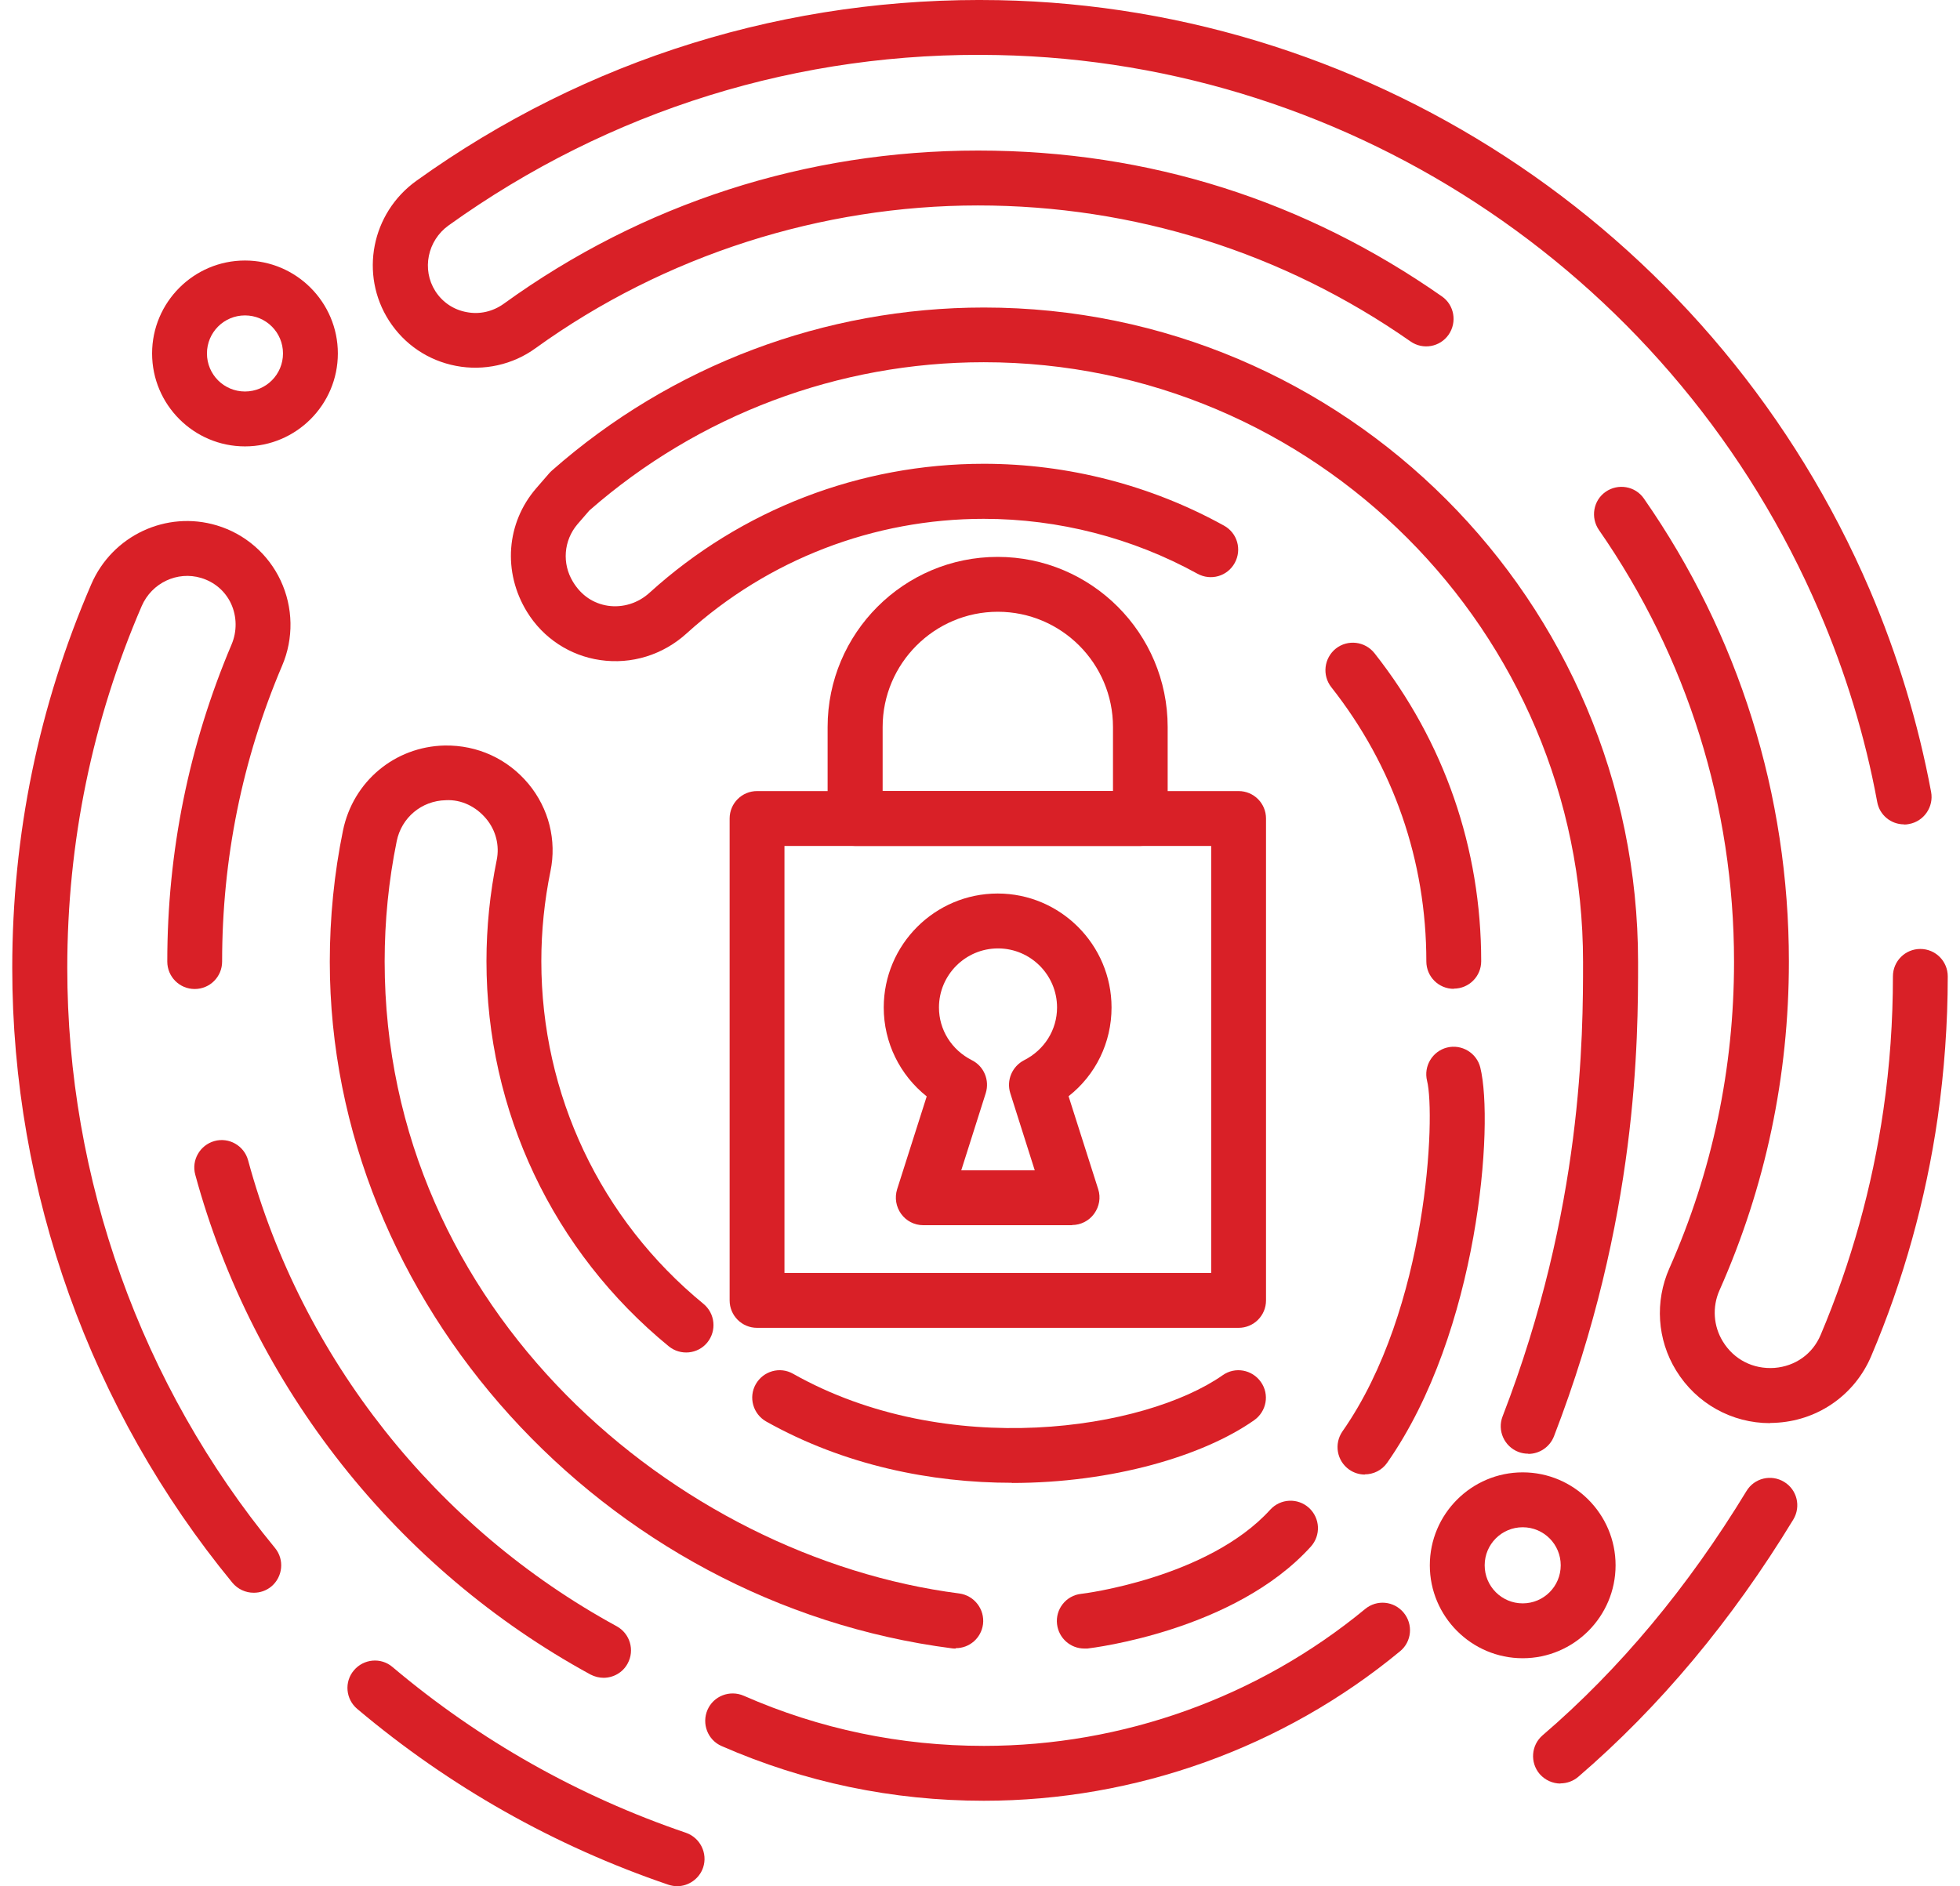
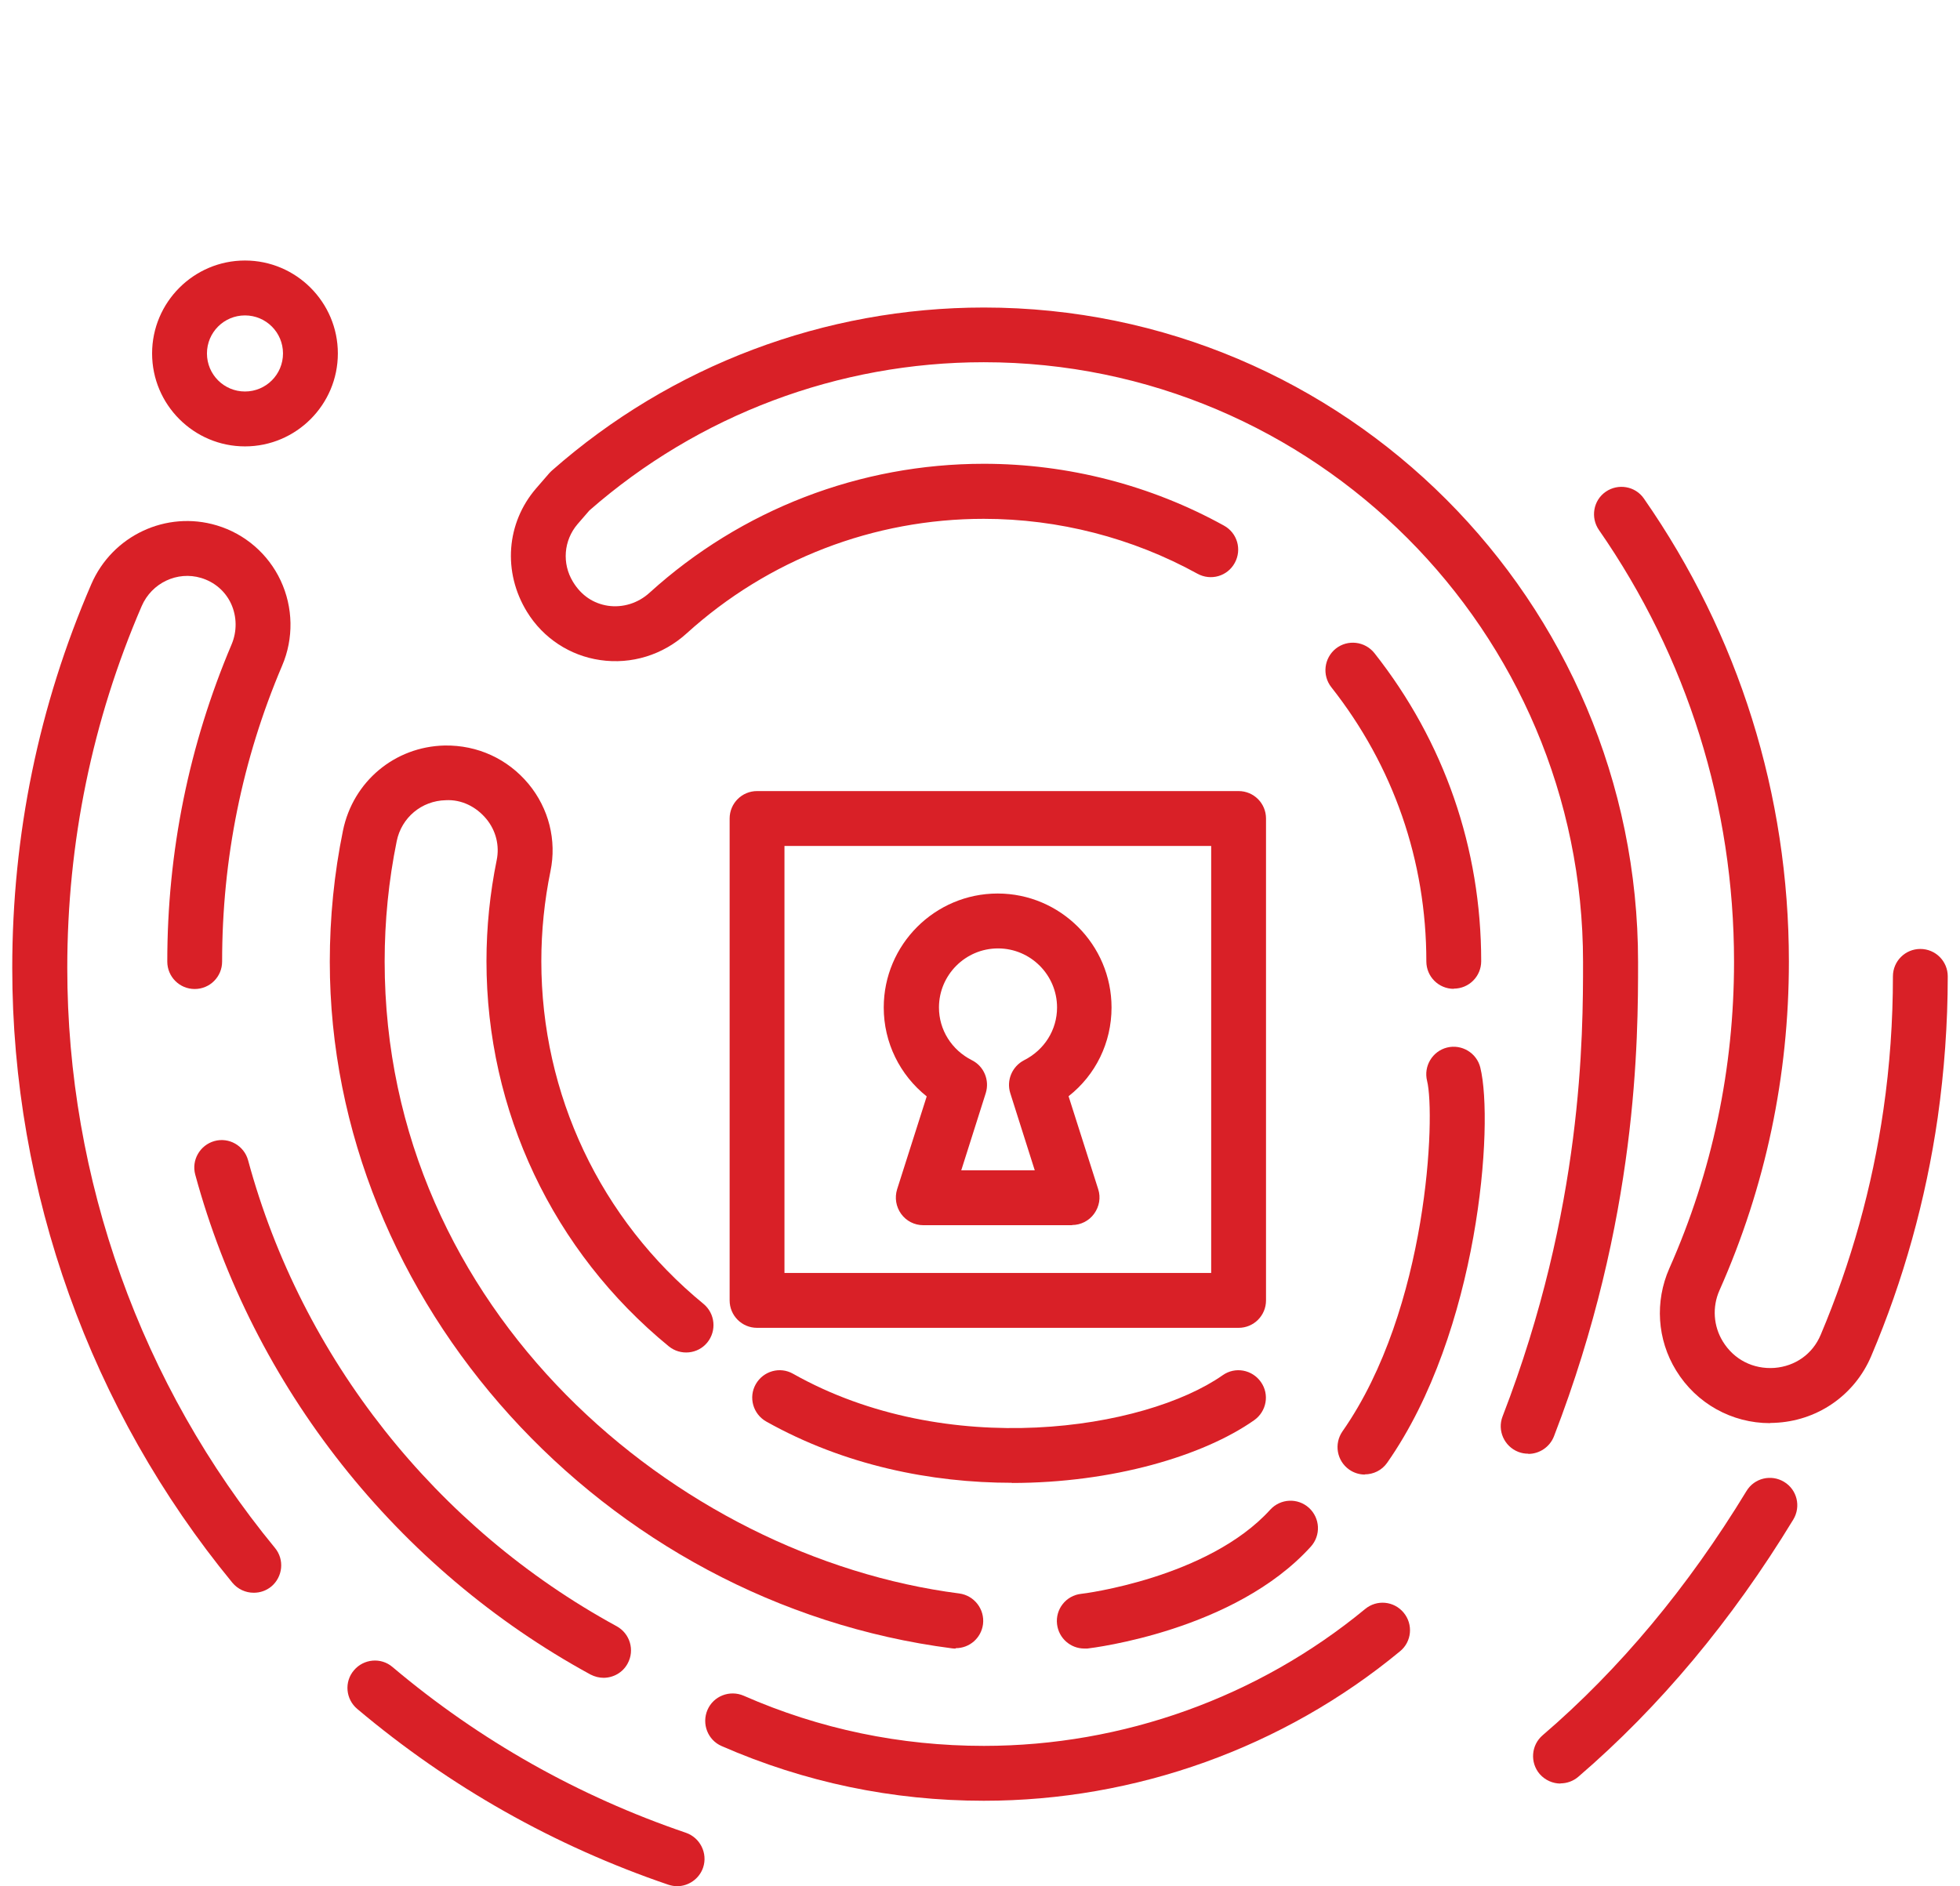
<svg xmlns="http://www.w3.org/2000/svg" width="80" height="77" viewBox="0 0 80 77" fill="none">
  <g clip-path="url(#clip0_1176_3334)">
    <path d="M50.555 54.206H30.9C30.281 54.206 29.781 53.706 29.781 53.086V33.414C29.781 32.794 30.281 32.294 30.9 32.294H50.555C51.174 32.294 51.674 32.794 51.674 33.414V53.086C51.674 53.706 51.174 54.206 50.555 54.206ZM32.019 51.965H49.436V34.534H32.019V51.965Z" fill="#D92027" />
-     <path d="M46.548 34.534H34.9C34.28 34.534 33.78 34.034 33.78 33.414V29.68C33.78 25.848 36.892 22.734 40.72 22.734C44.548 22.734 47.66 25.848 47.66 29.68V33.414C47.66 34.034 47.16 34.534 46.54 34.534H46.548ZM36.019 32.294H45.428V29.68C45.428 27.081 43.317 24.974 40.727 24.974C38.138 24.974 36.026 27.088 36.026 29.68V32.294H36.019Z" fill="#D92027" />
    <path d="M43.765 50.016H37.683C37.325 50.016 36.989 49.844 36.78 49.553C36.571 49.262 36.511 48.896 36.616 48.553L37.825 44.758C36.728 43.885 36.071 42.563 36.071 41.129C36.071 38.56 38.161 36.476 40.72 36.476C43.28 36.476 45.369 38.567 45.369 41.129C45.369 42.563 44.72 43.885 43.615 44.751L44.824 48.545C44.936 48.889 44.869 49.255 44.66 49.546C44.451 49.837 44.115 50.009 43.757 50.009L43.765 50.016ZM39.213 47.776H42.235L41.235 44.624C41.071 44.101 41.31 43.534 41.802 43.28C42.63 42.861 43.145 42.04 43.145 41.129C43.145 39.799 42.063 38.717 40.735 38.717C39.407 38.717 38.325 39.799 38.325 41.129C38.325 42.04 38.84 42.861 39.668 43.28C40.16 43.526 40.399 44.094 40.235 44.624L39.235 47.776H39.213Z" fill="#D92027" />
    <path d="M10.35 65.02C10.029 65.02 9.708 64.879 9.484 64.61C3.694 57.567 0.5 48.657 0.5 39.516C0.5 34.078 1.582 28.806 3.724 23.854C4.582 21.86 6.79 20.829 8.85 21.449C9.999 21.793 10.947 22.614 11.454 23.697C11.969 24.795 11.992 26.065 11.514 27.178C9.887 31.002 9.066 35.064 9.066 39.254C9.066 39.874 8.566 40.374 7.947 40.374C7.328 40.374 6.828 39.874 6.828 39.254C6.828 34.758 7.716 30.404 9.454 26.304C9.678 25.774 9.671 25.169 9.432 24.646C9.193 24.131 8.753 23.757 8.208 23.593C7.238 23.302 6.193 23.794 5.783 24.743C3.768 29.411 2.746 34.385 2.746 39.516C2.746 48.134 5.753 56.544 11.223 63.191C11.618 63.669 11.544 64.371 11.074 64.766C10.865 64.938 10.611 65.02 10.365 65.02H10.35Z" fill="#D92027" />
    <path d="M27.639 77C27.52 77 27.4 76.978 27.281 76.94C22.632 75.357 18.356 72.945 14.581 69.763C14.11 69.367 14.043 68.658 14.446 68.187C14.842 67.717 15.551 67.649 16.021 68.053C19.58 71.055 23.61 73.325 27.997 74.819C28.579 75.021 28.893 75.656 28.699 76.238C28.542 76.701 28.102 77 27.639 77Z" fill="#D92027" />
    <path d="M63.696 72.81C63.382 72.81 63.069 72.676 62.845 72.422C62.442 71.951 62.494 71.242 62.965 70.838C66.099 68.15 68.897 64.796 71.285 60.868C71.605 60.338 72.292 60.173 72.822 60.495C73.352 60.816 73.516 61.503 73.195 62.033C70.688 66.156 67.733 69.688 64.42 72.534C64.211 72.713 63.949 72.803 63.688 72.803L63.696 72.81Z" fill="#D92027" />
-     <path d="M77.716 33.653C77.187 33.653 76.716 33.279 76.62 32.734C76.127 30.068 75.329 27.447 74.254 24.952C68.464 11.442 55.301 2.532 40.727 2.248C32.639 2.076 24.871 4.496 18.312 9.201C17.446 9.821 17.207 11.001 17.767 11.882C18.058 12.338 18.513 12.644 19.043 12.741C19.58 12.846 20.117 12.719 20.565 12.398C26.221 8.305 32.915 6.146 39.922 6.146C46.928 6.146 53.286 8.208 58.852 12.099C59.36 12.45 59.479 13.152 59.129 13.66C58.778 14.168 58.077 14.295 57.569 13.936C52.376 10.306 46.272 8.387 39.914 8.387C33.556 8.387 27.139 10.403 21.863 14.212C20.931 14.892 19.744 15.153 18.617 14.937C17.476 14.72 16.506 14.063 15.879 13.092C14.67 11.21 15.155 8.701 16.998 7.379C23.953 2.39 32.183 -0.157 40.765 0.007C56.218 0.306 70.172 9.754 76.314 24.071C77.448 26.722 78.291 29.5 78.821 32.331C78.933 32.936 78.53 33.526 77.925 33.638C77.858 33.653 77.784 33.66 77.716 33.66V33.653Z" fill="#D92027" />
    <path d="M24.64 68.493C24.461 68.493 24.274 68.448 24.102 68.359C16.2 64.05 10.32 56.611 7.97 47.955C7.805 47.358 8.164 46.745 8.753 46.581C9.343 46.416 9.962 46.767 10.126 47.365C12.312 55.438 17.797 62.369 25.169 66.387C25.714 66.686 25.916 67.366 25.617 67.911C25.416 68.284 25.028 68.493 24.632 68.493H24.64Z" fill="#D92027" />
    <path d="M72.247 58.097C70.688 58.097 69.24 57.298 68.412 55.946C67.636 54.684 67.539 53.131 68.136 51.779C69.889 47.828 70.777 43.616 70.777 39.262C70.777 32.921 68.867 26.827 65.263 21.636C64.912 21.128 65.031 20.426 65.539 20.075C66.046 19.724 66.748 19.844 67.098 20.352C70.971 25.916 73.016 32.45 73.016 39.254C73.016 43.929 72.061 48.448 70.18 52.682C69.882 53.355 69.934 54.139 70.322 54.766C70.777 55.506 71.561 55.901 72.426 55.842C73.277 55.775 73.986 55.274 74.314 54.49C75.553 51.555 76.418 48.463 76.874 45.304C77.135 43.511 77.262 41.681 77.262 39.859C77.262 39.239 77.761 38.739 78.381 38.739C79 38.739 79.5 39.239 79.5 39.859C79.5 41.786 79.358 43.728 79.09 45.625C78.605 48.978 77.694 52.257 76.374 55.364C75.717 56.91 74.269 57.948 72.59 58.075C72.471 58.082 72.359 58.09 72.247 58.09V58.097Z" fill="#D92027" />
    <path d="M39.004 67.298C38.959 67.298 38.907 67.298 38.862 67.291C24.617 65.454 13.461 53.138 13.461 39.262C13.461 37.462 13.64 35.654 13.999 33.907C14.409 31.905 16.11 30.479 18.148 30.434C19.491 30.412 20.722 30.979 21.573 32.002C22.401 33.003 22.729 34.303 22.468 35.565C22.222 36.767 22.095 37.999 22.095 39.239C22.095 44.676 24.505 49.777 28.714 53.228C29.191 53.623 29.258 54.326 28.87 54.804C28.482 55.282 27.773 55.349 27.296 54.96C22.565 51.084 19.856 45.349 19.856 39.239C19.856 37.85 19.998 36.461 20.274 35.109C20.394 34.519 20.244 33.907 19.849 33.429C19.439 32.936 18.841 32.63 18.192 32.667C17.207 32.689 16.387 33.377 16.192 34.34C15.864 35.946 15.7 37.596 15.7 39.247C15.7 53.504 27.624 63.564 39.153 65.05C39.765 65.132 40.198 65.693 40.123 66.305C40.048 66.873 39.571 67.283 39.011 67.283L39.004 67.298Z" fill="#D92027" />
    <path d="M62.375 59.344C62.241 59.344 62.106 59.322 61.972 59.27C61.397 59.046 61.106 58.396 61.33 57.821C64.614 49.322 64.614 42.272 64.614 39.262C64.614 25.766 53.637 14.787 40.153 14.787C34.221 14.787 28.512 16.938 24.058 20.837L23.573 21.397C23.006 22.062 22.931 23.003 23.386 23.75C23.729 24.317 24.229 24.638 24.811 24.728C25.423 24.818 26.05 24.623 26.52 24.19C30.259 20.8 35.101 18.933 40.153 18.933C43.586 18.933 46.973 19.806 49.958 21.457C50.503 21.756 50.697 22.435 50.398 22.98C50.1 23.526 49.421 23.72 48.876 23.421C46.22 21.957 43.205 21.18 40.153 21.18C35.661 21.18 31.355 22.838 28.027 25.856C27.057 26.737 25.774 27.133 24.498 26.946C23.259 26.767 22.17 26.05 21.513 24.982C20.506 23.346 20.67 21.345 21.879 19.941L22.416 19.321C22.453 19.284 22.483 19.246 22.528 19.209C27.401 14.914 33.661 12.554 40.161 12.554C54.883 12.554 66.86 24.541 66.86 39.269C66.86 42.406 66.86 49.74 63.427 58.635C63.255 59.075 62.83 59.352 62.382 59.352L62.375 59.344Z" fill="#D92027" />
    <path d="M40.153 73.512C36.43 73.512 32.833 72.758 29.453 71.279C28.886 71.033 28.632 70.368 28.878 69.8C29.124 69.233 29.788 68.979 30.356 69.225C33.452 70.585 36.751 71.272 40.161 71.272C45.832 71.272 51.354 69.285 55.719 65.685C56.197 65.289 56.898 65.356 57.293 65.835C57.689 66.312 57.622 67.022 57.144 67.41C52.383 71.346 46.347 73.512 40.161 73.512H40.153Z" fill="#D92027" />
    <path d="M55.711 60.196C55.487 60.196 55.264 60.129 55.07 59.994C54.562 59.636 54.443 58.941 54.794 58.433C58.301 53.422 58.592 45.498 58.248 44.124C58.099 43.526 58.465 42.914 59.062 42.764C59.659 42.615 60.271 42.981 60.42 43.578C60.987 45.871 60.36 54.37 56.622 59.71C56.405 60.024 56.055 60.188 55.704 60.188L55.711 60.196Z" fill="#D92027" />
    <path d="M59.338 40.367C58.718 40.367 58.218 39.867 58.218 39.247C58.218 35.139 56.875 31.27 54.338 28.052C53.958 27.566 54.04 26.864 54.525 26.476C55.01 26.095 55.711 26.177 56.099 26.662C58.95 30.277 60.457 34.631 60.457 39.239C60.457 39.859 59.957 40.359 59.338 40.359V40.367Z" fill="#D92027" />
    <path d="M9.999 18.223C7.91 18.223 6.208 16.52 6.208 14.429C6.208 12.338 7.91 10.635 9.999 10.635C12.088 10.635 13.79 12.338 13.79 14.429C13.79 16.52 12.088 18.223 9.999 18.223ZM9.999 12.876C9.141 12.876 8.447 13.57 8.447 14.429C8.447 15.288 9.141 15.982 9.999 15.982C10.857 15.982 11.551 15.288 11.551 14.429C11.551 13.57 10.857 12.876 9.999 12.876Z" fill="#D92027" />
-     <path d="M62.151 67.694C60.062 67.694 58.36 65.991 58.36 63.9C58.36 61.809 60.062 60.106 62.151 60.106C64.24 60.106 65.942 61.809 65.942 63.9C65.942 65.991 64.24 67.694 62.151 67.694ZM62.151 62.347C61.293 62.347 60.599 63.041 60.599 63.9C60.599 64.759 61.293 65.454 62.151 65.454C63.009 65.454 63.703 64.759 63.703 63.9C63.703 63.041 63.009 62.347 62.151 62.347Z" fill="#D92027" />
    <path d="M41.302 60.532C38.011 60.532 34.467 59.822 31.273 58.03C30.736 57.724 30.542 57.044 30.848 56.506C31.154 55.969 31.833 55.775 32.37 56.081C38.661 59.628 46.727 58.366 49.906 56.14C50.413 55.782 51.107 55.909 51.465 56.417C51.824 56.925 51.697 57.619 51.189 57.978C49.115 59.434 45.406 60.539 41.295 60.539L41.302 60.532Z" fill="#D92027" />
    <path d="M44.257 67.298C43.698 67.298 43.213 66.88 43.145 66.305C43.071 65.693 43.511 65.132 44.13 65.065C44.183 65.065 49.309 64.423 51.846 61.63C52.264 61.174 52.965 61.137 53.428 61.555C53.883 61.973 53.92 62.675 53.503 63.138C50.398 66.566 44.63 67.268 44.384 67.298C44.339 67.298 44.295 67.298 44.257 67.298Z" fill="#D92027" />
  </g>
  <defs>
    <clipPath id="clip0_1176_3334">
      <rect width="79" height="77" fill="white" transform="translate(0.5 -0)" />
    </clipPath>
  </defs>
</svg>